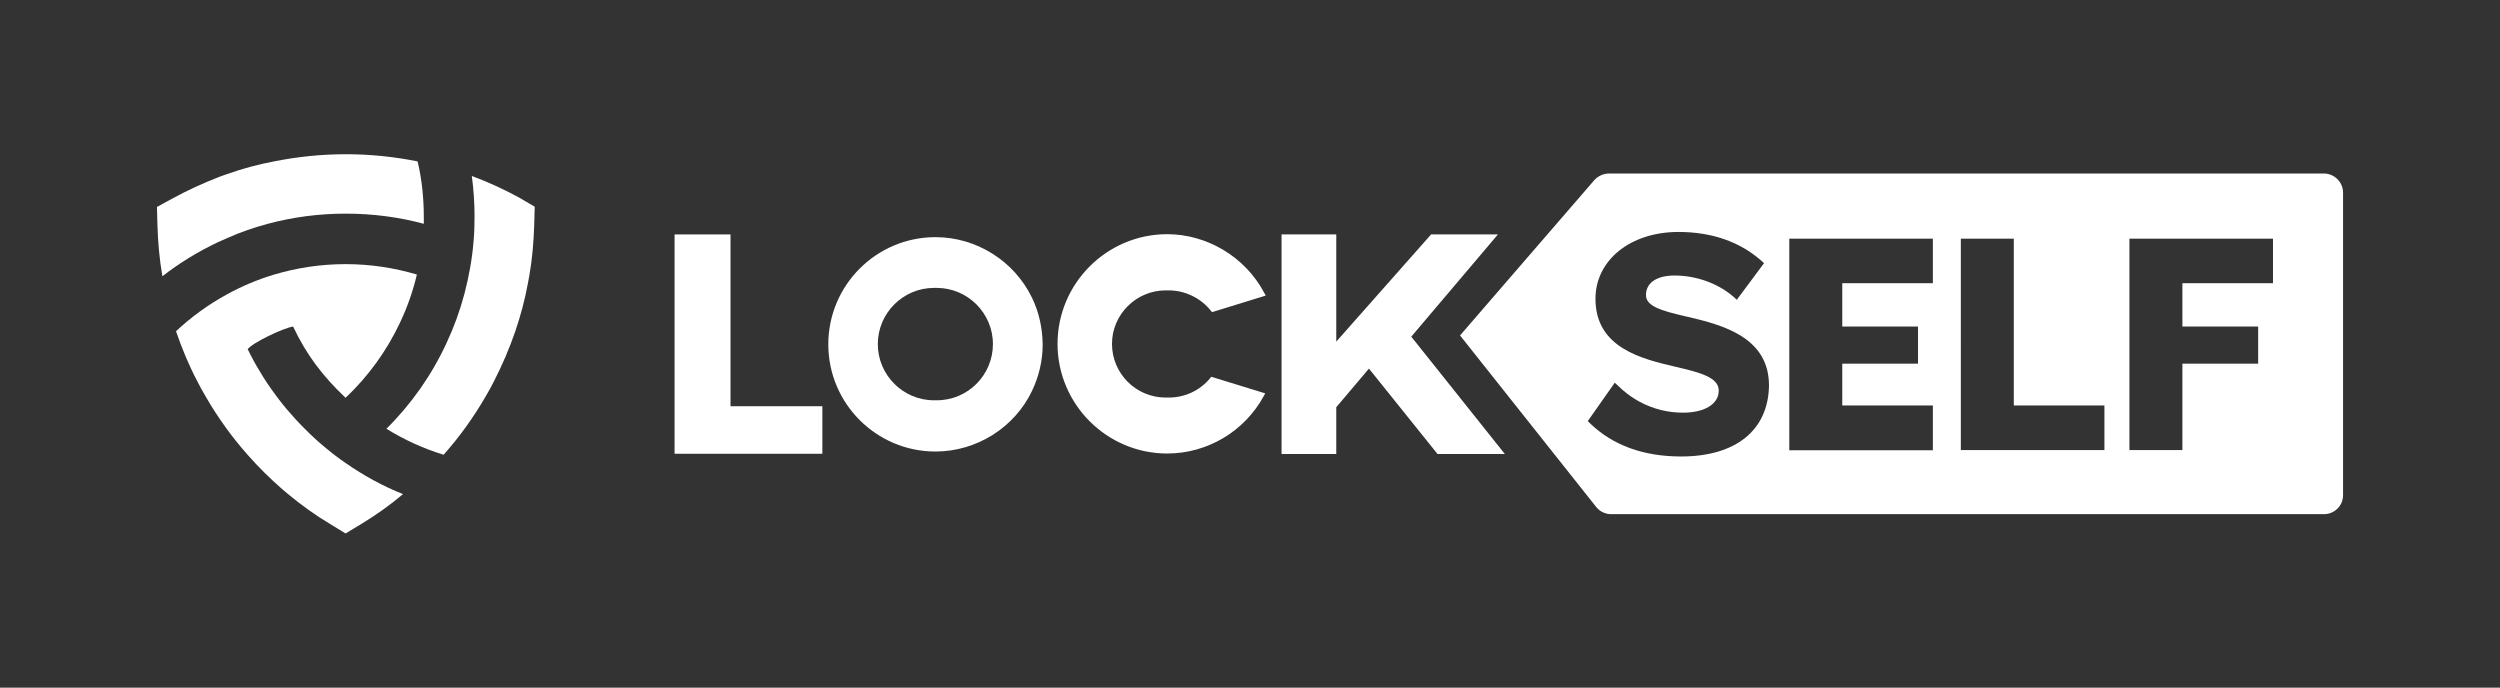
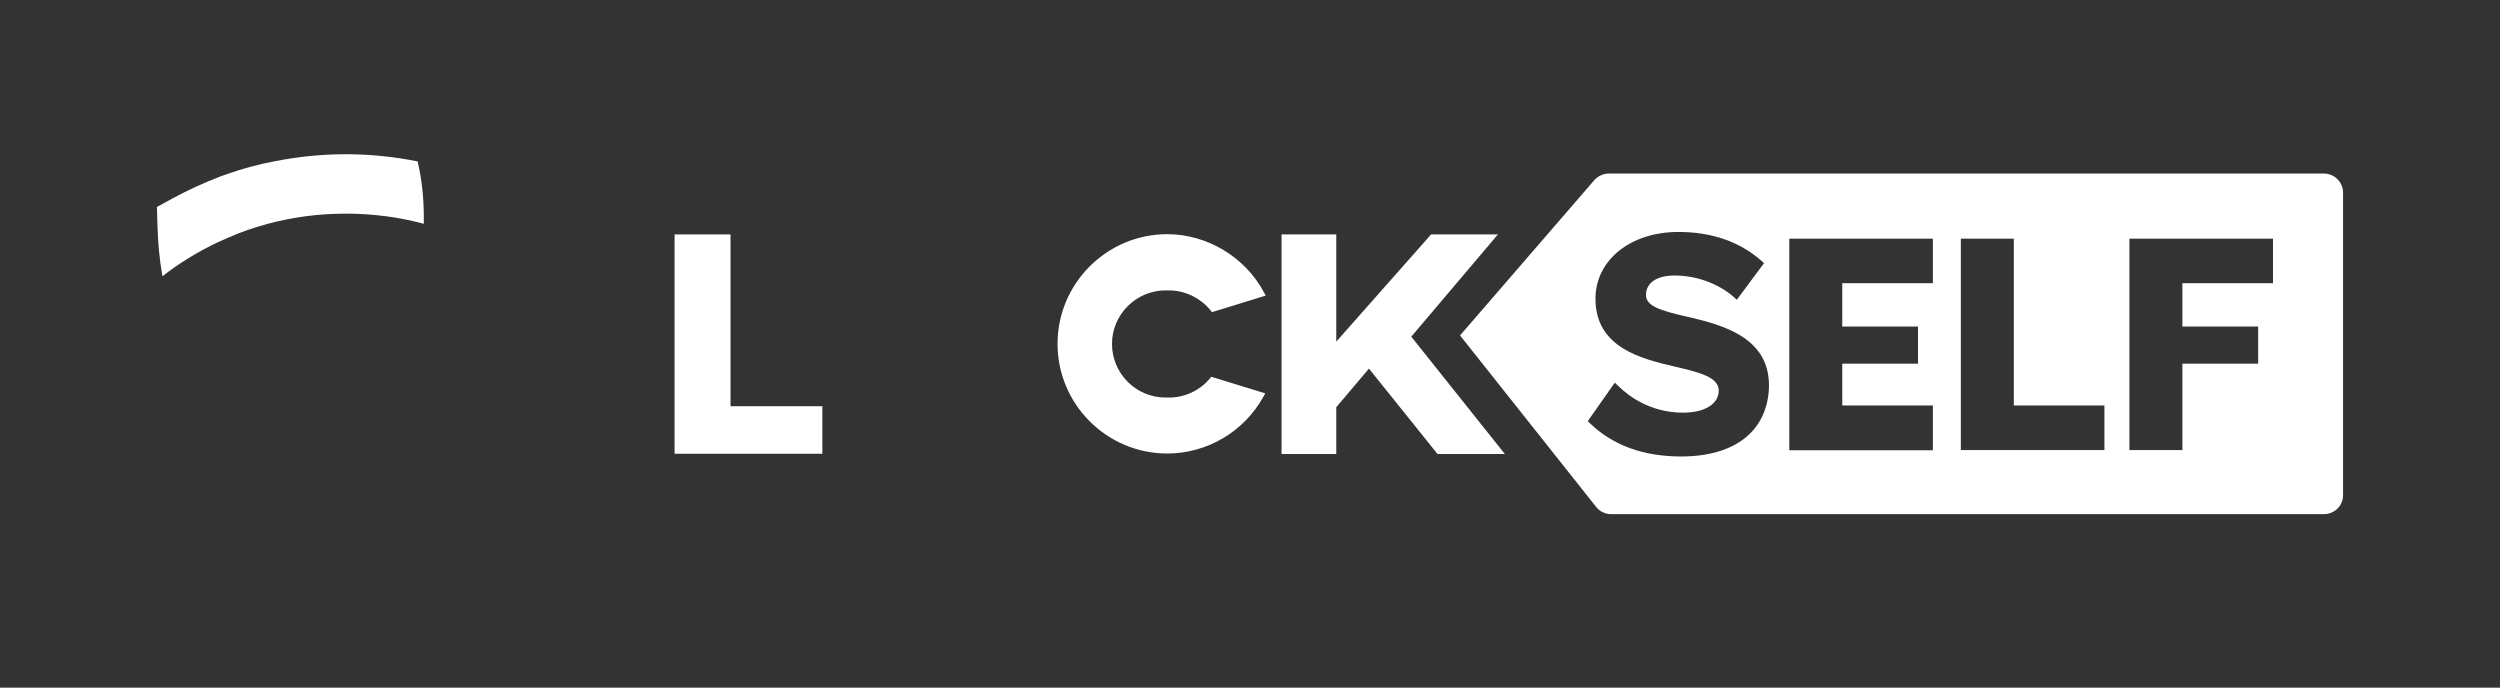
<svg xmlns="http://www.w3.org/2000/svg" version="1.1" id="Calque_1" x="0px" y="0px" viewBox="0 0 1009.9 277.8" style="enable-background:new 0 0 1009.9 277.8;" xml:space="preserve">
  <rect x="0" y="0" width="1009.9" height="277.8" fill="#333333" stroke="none" />
  <style type="text/css"> .st0{fill:#FFFFFF;} </style>
  <g>
    <path class="st0" d="M171.2,87.7c0,0.9,0,1.8,0,2.7c-10-2.7-20.6-4.1-31.5-4.1c-10.9,0-21.4,1.4-31.5,4.1c-5.5,1.5-10.9,3.3-16,5.6 c-0.8,0.4-1.7,0.7-2.5,1.1c-0.5,0.2-1.1,0.5-1.6,0.7v0h0c-8,3.8-15.6,8.4-22.5,13.8c-1.2-6.9-1.8-13.8-2-20.7l-0.2-7.3l6.4-3.5 c6.1-3.3,12.4-6.2,18.9-8.7c1-0.4,2-0.7,3.1-1.1c6.2-2.2,12.5-3.9,18.9-5.1c9.5-1.9,19.2-2.9,29-2.9c9.8,0,19.5,1,29,2.9 C170.4,72.4,171.2,79.9,171.2,87.7z" />
-     <path class="st0" d="M216,83.5l-0.2,7.3c-0.2,6.9-0.8,13.9-2,20.7c-0.2,1.1-0.4,2.1-0.6,3.2c-1.2,6.5-2.9,12.8-5,19 c-2.4,7-5.3,13.8-8.7,20.4c-1,2-2.1,4-3.3,6c-4.9,8.5-10.6,16.4-17,23.6c-8.2-2.5-16-6.1-23.1-10.5c10.1-10,18.4-21.8,24.4-34.9 c2.9-6.2,5.3-12.8,7.1-19.6c1.8-6.8,3.1-13.9,3.7-21.2c0.3-3.3,0.4-6.7,0.4-10.1c0-5.5-0.4-11-1.1-16.3c6.5,2.4,12.8,5.3,18.9,8.6 L216,83.5z" />
-     <path class="st0" d="M139.7,187.1c-1.4-1-2.9-2-4.3-3.1c-0.5-0.4-0.9-0.7-1.4-1.1c-1.5-1.2-3-2.4-4.5-3.7c-0.6-0.5-1.1-1-1.7-1.5 c-1.6-1.4-3.1-2.9-4.6-4.4c-10.1-10-18.4-21.8-24.4-34.9c0,0,1,2.8,1.1,2.8c2.2-2.9,14.7-8.7,18.5-9.3 c5.4,11.5,12.1,20.2,21.2,28.8c9.1-8.6,16.6-18.9,22-30.4c2.9-6.1,5.2-12.6,6.8-19.4c-9.1-2.7-18.8-4.2-28.8-4.2 c-10,0-19.7,1.5-28.8,4.2c-6.7,2-13.1,4.7-19.1,8c0,0,0,0,0,0c-7.5,4.1-14.4,9.1-20.6,14.9c2.4,7,5.2,13.8,8.7,20.4 c1,2,2.1,4,3.3,6c4.9,8.5,10.6,16.4,17,23.6c4.3,4.9,9,9.5,13.9,13.8c0.8,0.7,1.7,1.4,2.5,2.1c5.3,4.4,11,8.5,16.9,12l6.2,3.8 l6.3-3.8c5.9-3.6,11.6-7.6,16.9-12.1C154.7,196.4,146.9,192.1,139.7,187.1C139.7,187.1,139.7,187.1,139.7,187.1z" />
  </g>
  <g>
    <path class="st0" d="M938.8,70.1H649.9c-2.2,0-4.3,1-5.8,2.6l-54.3,62.8l55,69.3c1.4,1.8,3.7,2.9,6,2.9h288c4.2,0,7.7-3.4,7.7-7.6 V77.8C946.5,73.6,943,70.1,938.8,70.1z M679.1,184.4c-15.2,0-27.6-4.5-36.8-13.4l-0.9-0.9l10.9-15.5l1.3,1.2 c4.1,4.1,13,10.9,26.3,10.9c8.7,0,14.4-3.5,14.4-8.9c0-5.5-8-7.4-17.3-9.6c-13.7-3.2-32.5-7.6-32.5-27.5c0-15.6,14.1-27,33.5-27 c13.6,0,24.9,4,33.6,11.7l1,0.9l-11,14.8l-1.2-1.1c-6.3-5.5-15.1-8.7-24-8.7c-7.2,0-11.5,3-11.5,7.9c0,4.5,6.2,6.3,15.6,8.5 l1.8,0.4c7.2,1.7,14.7,3.7,20.9,7.5c7.7,4.8,11.4,11.4,11.4,20.2C714.3,173.8,701.2,184.4,679.1,184.4z M780.8,114.4h-36.6v17.5 h30.6v15h-30.6v16.9h36.6v18.1h-58V96.4h58V114.4z M850.1,181.8h-58V96.4h21.4v67.4h36.6V181.8z M918.2,114.4h-36.6v17.5h30.6v15 h-30.6v34.9h-21.4V96.4h58V114.4z" />
    <g>
      <polygon class="st0" points="295.1,94.7 272.5,94.7 272.5,183.3 332.2,183.3 332.2,164.1 295.1,164.1 " />
-       <path class="st0" d="M416.9,120.3L416.9,120.3c-7.2-14.9-22.5-24.5-39-24.5c-23.9,0-43.3,19.4-43.3,43.3s19.4,43.3,43.3,43.3 c16.5,0,31.9-9.6,39-24.5c2.8-5.9,4.3-12.2,4.3-18.8C421.1,132.4,419.7,126.1,416.9,120.3z M378.4,161.7c-0.2,0-0.4,0-0.6,0 c-0.2,0-0.4,0-0.5,0c-12.5,0-22.7-10.2-22.7-22.7c0-12.5,10.2-22.7,22.7-22.7c0.2,0,0.4,0,0.5,0c0.2,0,0.4,0,0.6,0 c12.5,0,22.7,10.2,22.7,22.7C401.1,151.5,391,161.7,378.4,161.7z" />
      <path class="st0" d="M470.9,117.3c0.2,0,0.3,0,0.5,0l0.2,0c0.2,0,0.3,0,0.5,0c6.6,0,13,3.1,17.1,8.3l0.4,0.5l21.7-6.7l-0.6-1.1 c-7.6-14.4-23-23.7-39.2-23.7c-24.4,0-44.3,19.9-44.3,44.3s19.9,44.3,44.3,44.3c16.2,0,31.2-8.9,39-23.2l0.6-1.1l-21.8-6.7 l-0.4,0.5c-4.1,5-10.2,7.9-16.8,7.9c-0.2,0-0.4,0-0.6,0l0,0l-0.1,0c-0.2,0-0.3,0-0.5,0c-12,0-21.7-9.7-21.7-21.7 C449.2,127.1,458.9,117.3,470.9,117.3z" />
      <polygon class="st0" points="570.1,136 605.1,94.7 578.1,94.7 539.8,138 539.8,94.7 517.7,94.7 517.7,183.4 539.8,183.4 539.8,164.5 553,148.9 580.7,183.4 607.9,183.4 " />
    </g>
  </g>
</svg>